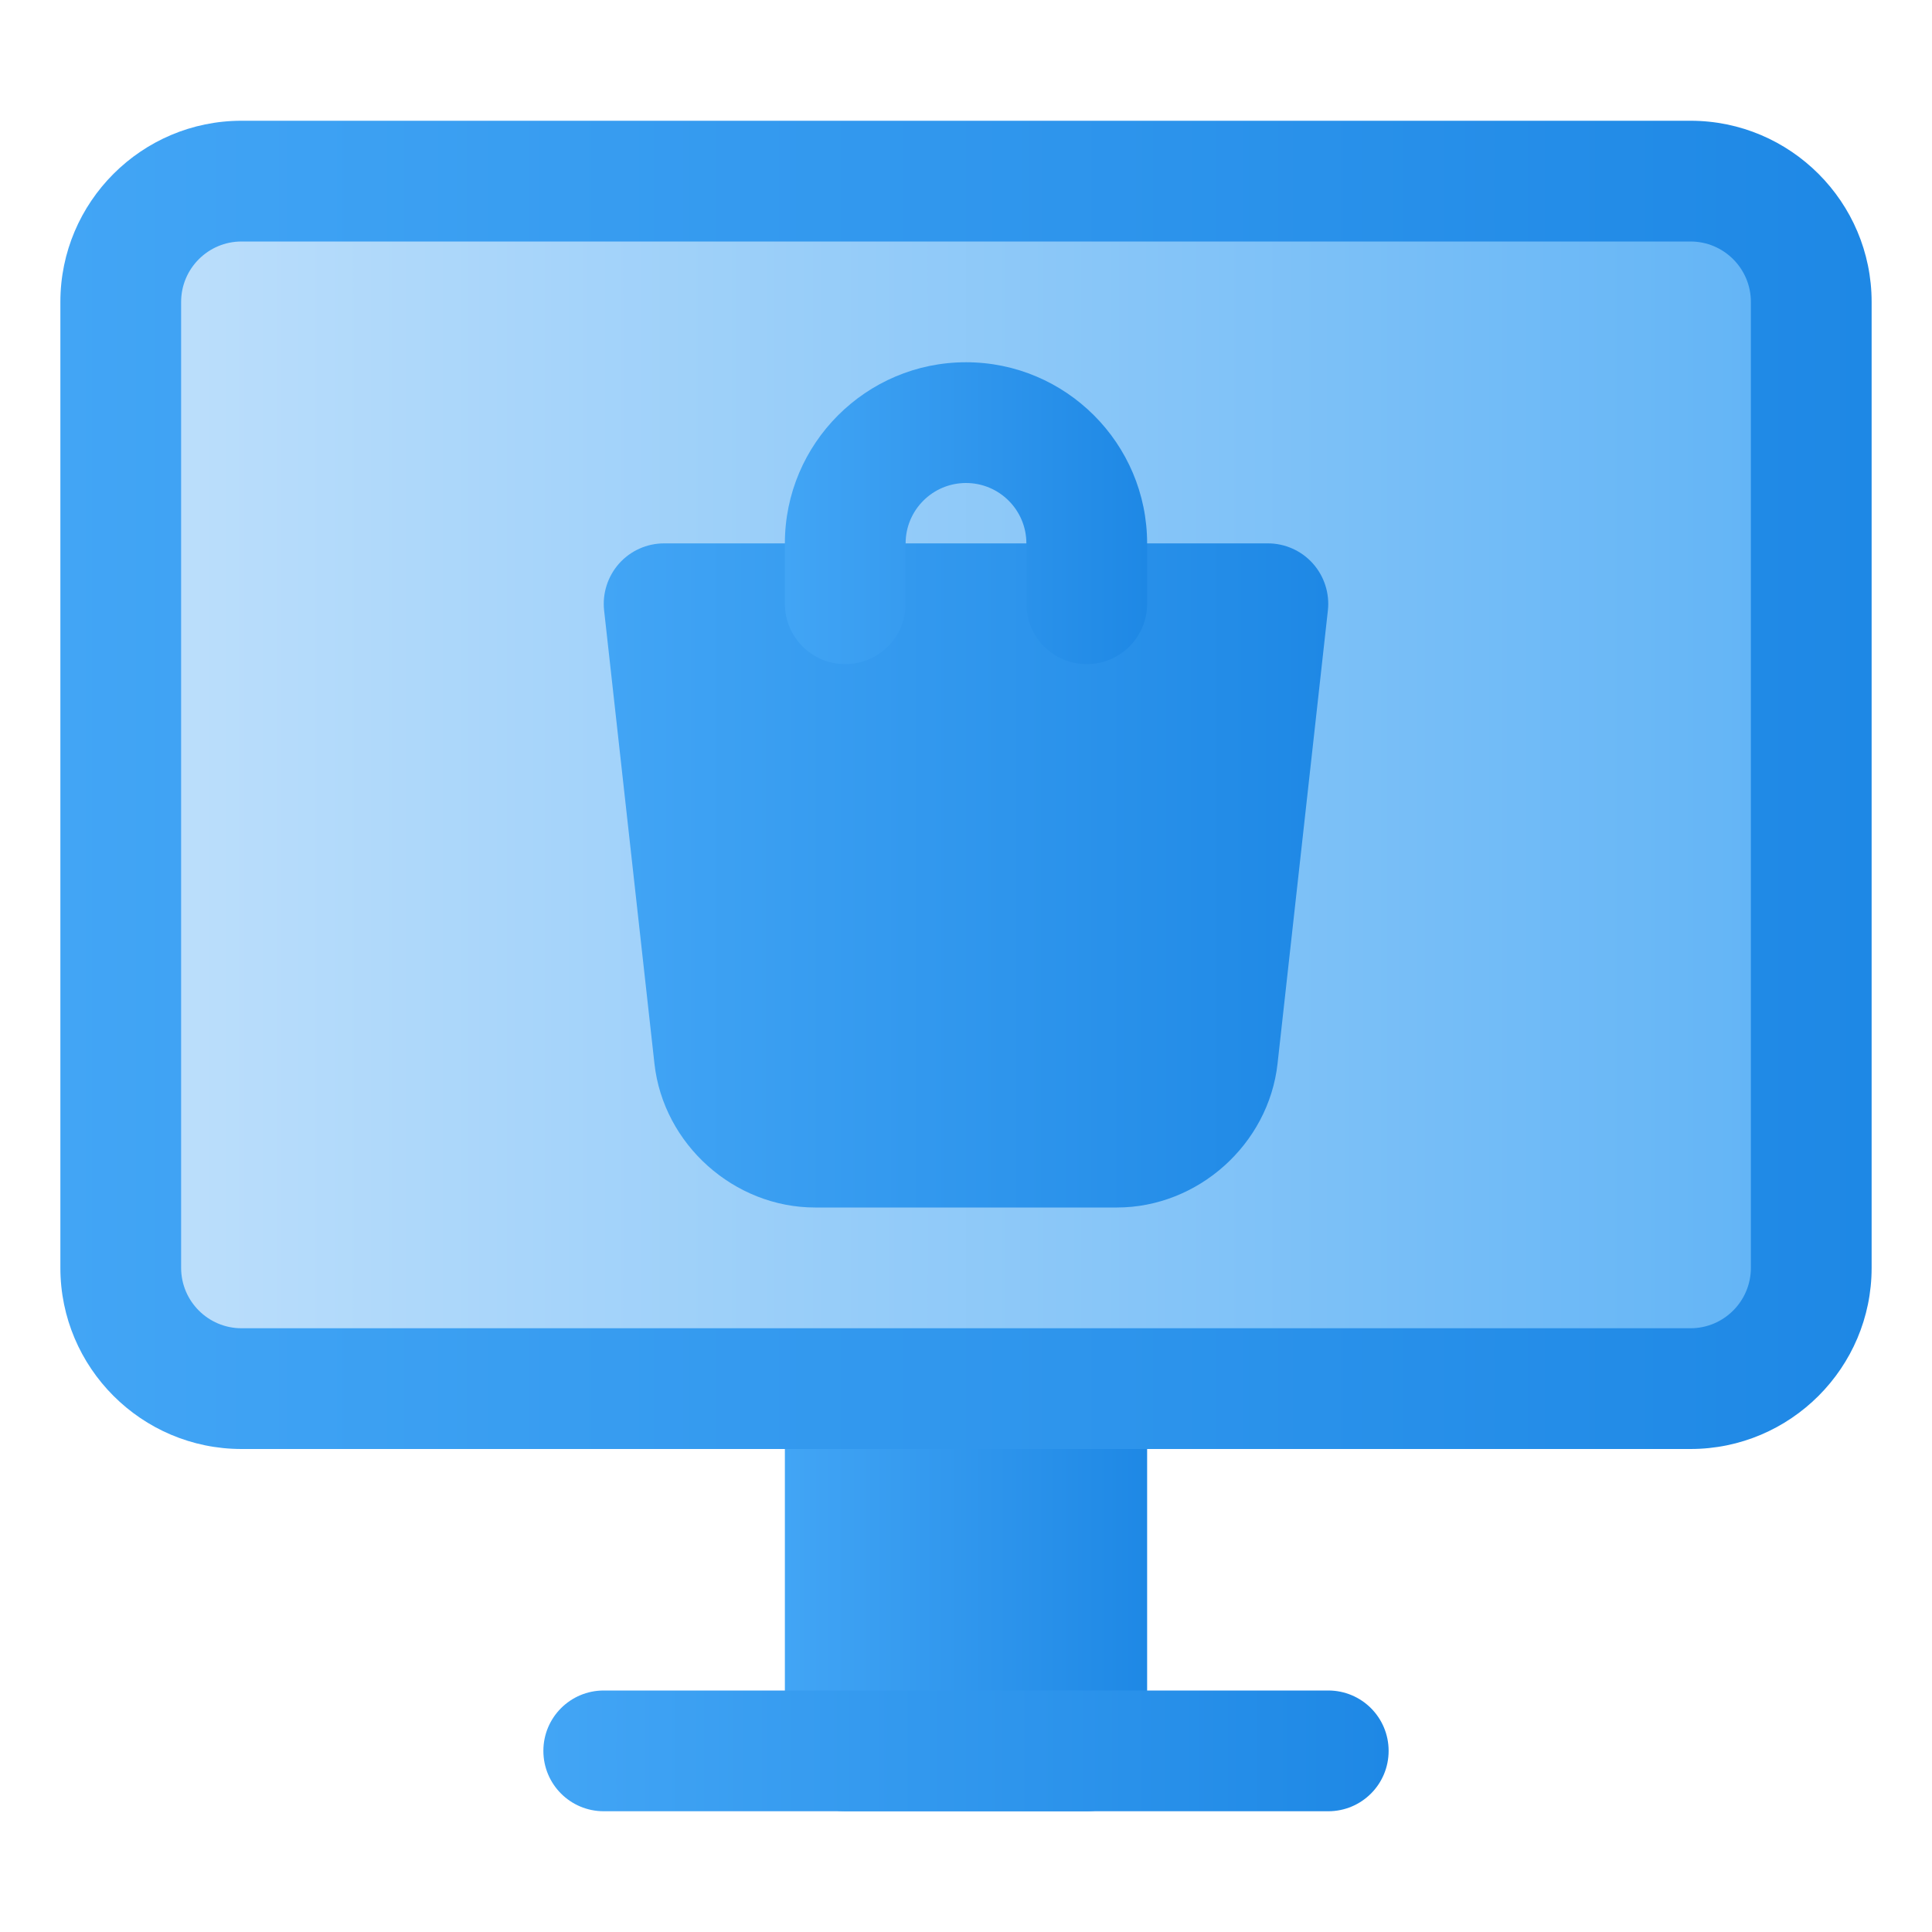
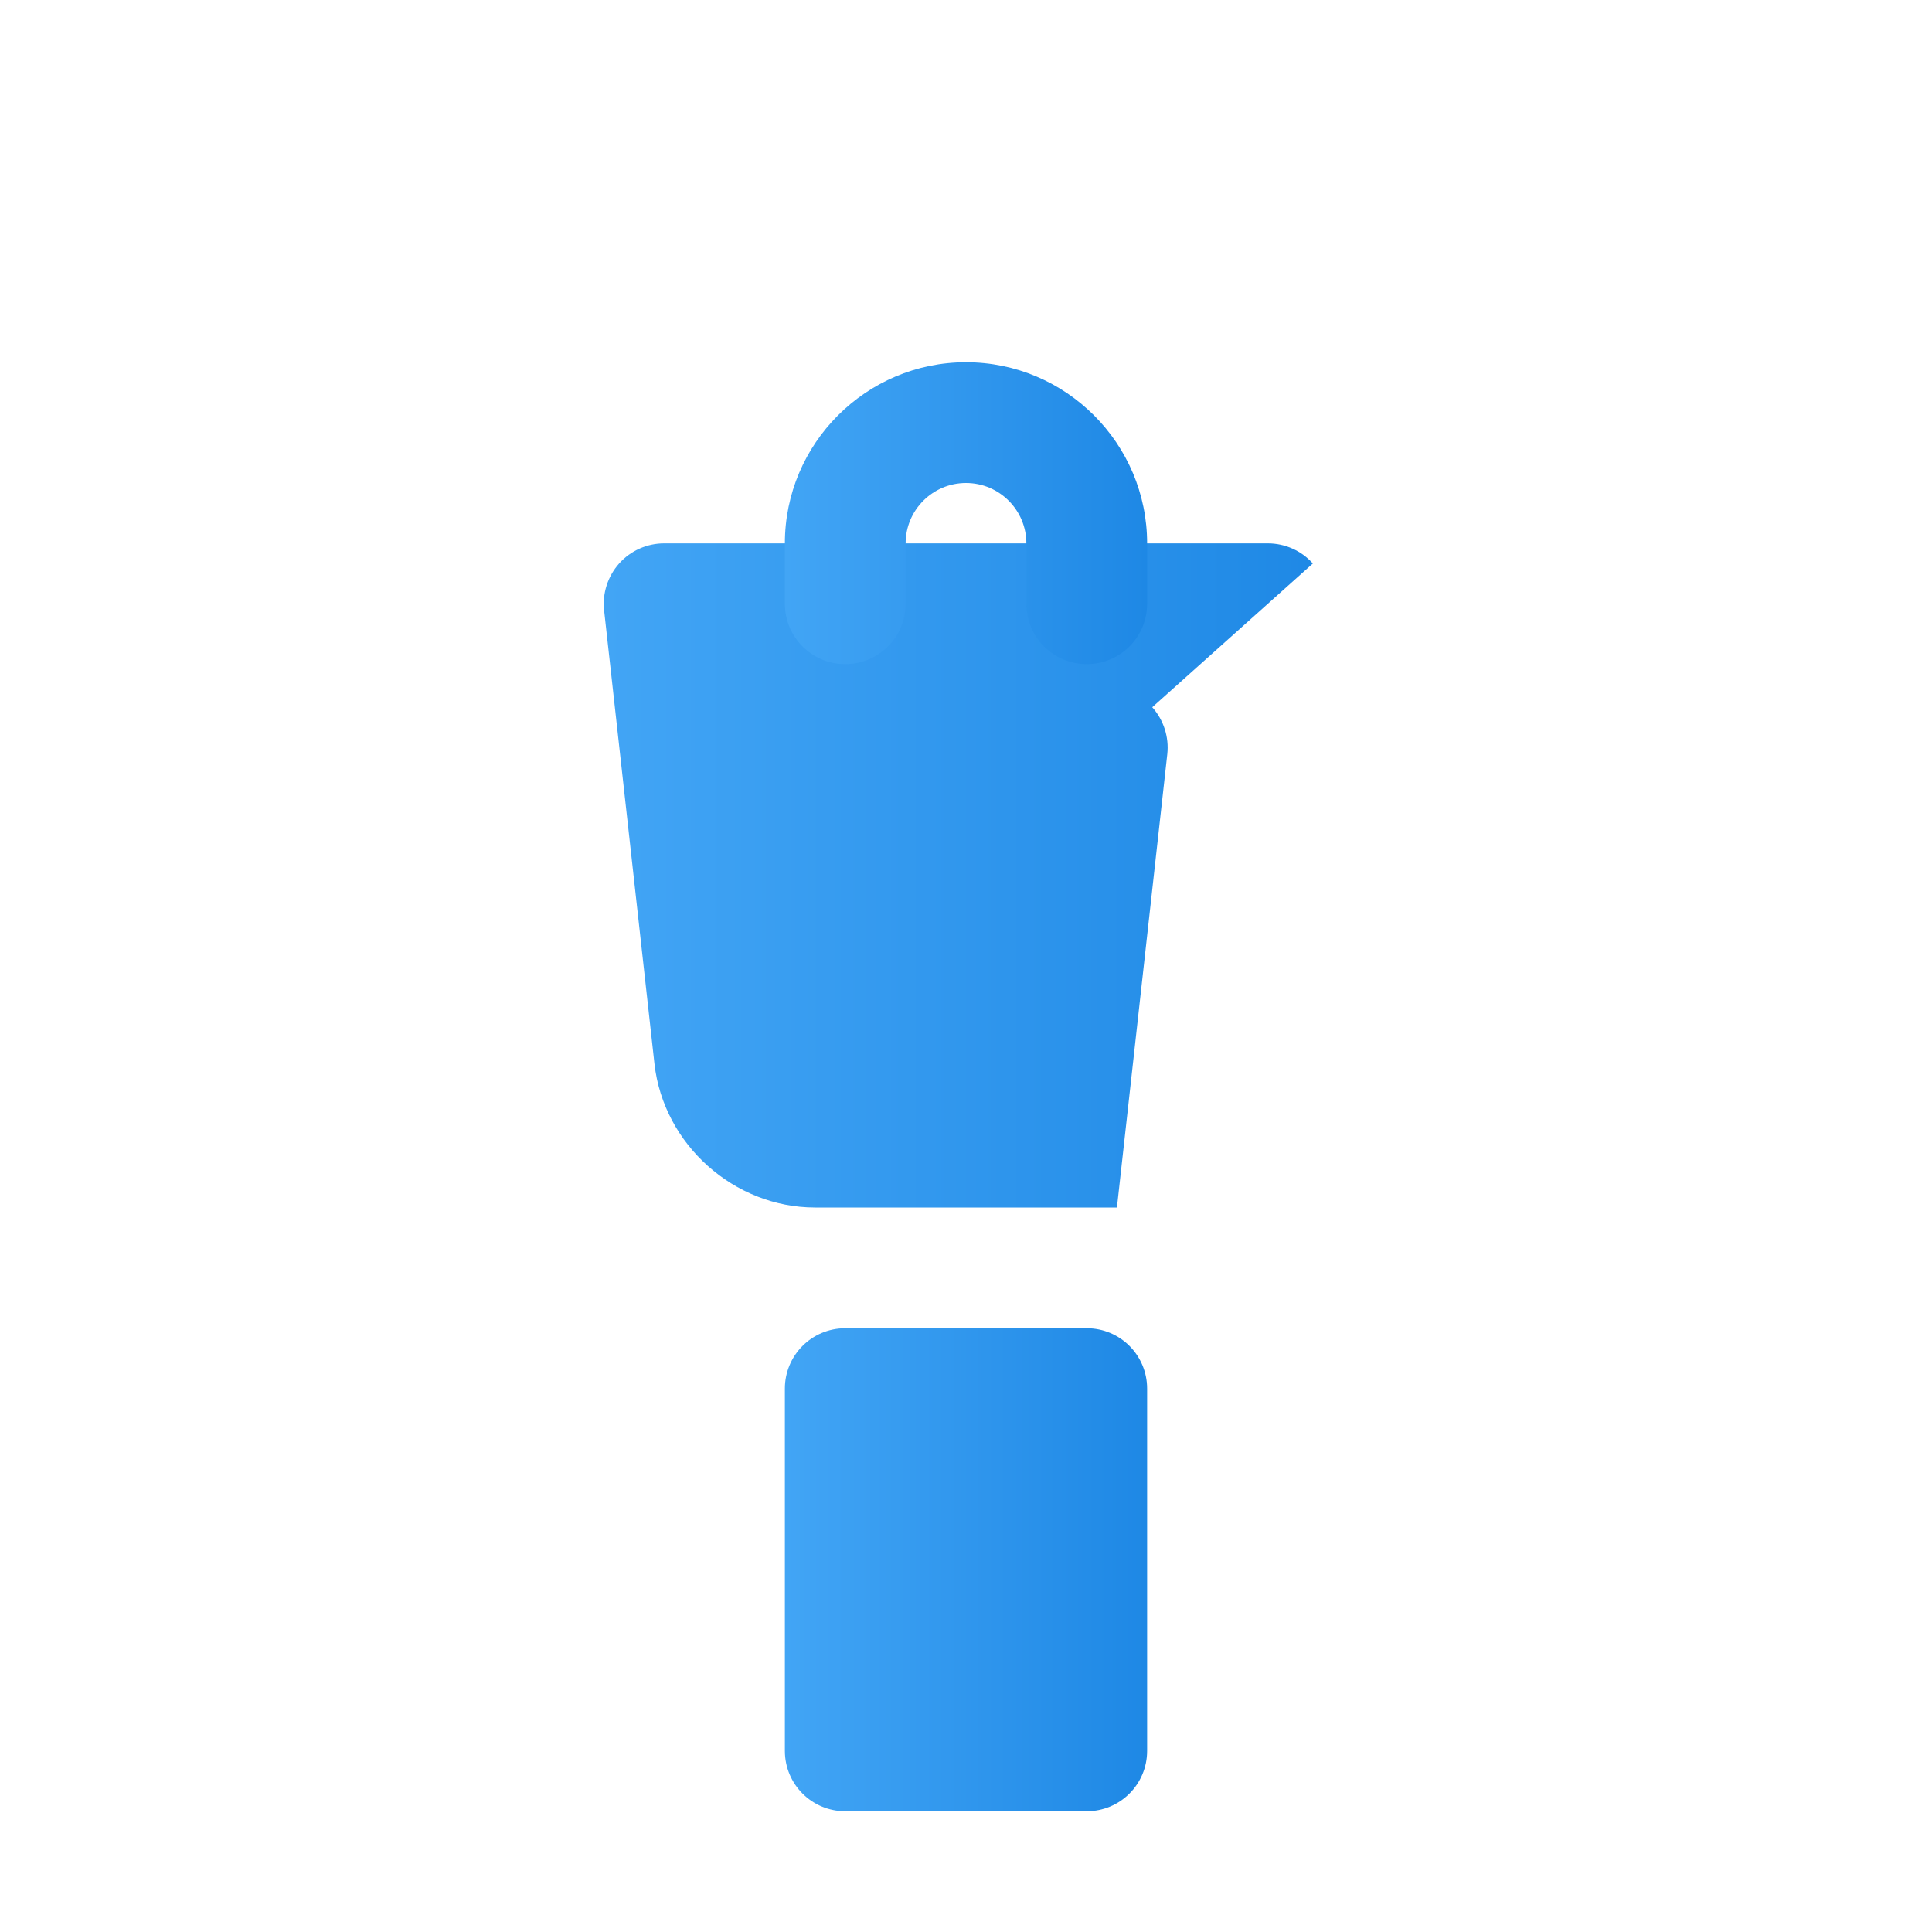
<svg xmlns="http://www.w3.org/2000/svg" xmlns:xlink="http://www.w3.org/1999/xlink" height="512" viewBox="0 0 32 32" width="512">
  <linearGradient id="lg1">
    <stop offset="0" stop-color="#42a5f5" />
    <stop offset="1" stop-color="#1e88e5" />
  </linearGradient>
  <linearGradient id="SVGID_1_" gradientUnits="userSpaceOnUse" x1="13" x2="19" xlink:href="#lg1" y1="26" y2="26" />
  <linearGradient id="SVGID_2_" gradientUnits="userSpaceOnUse" x1="1" x2="31" xlink:href="#lg1" y1="13" y2="13" />
  <linearGradient id="SVGID_3_" gradientUnits="userSpaceOnUse" x1="3" x2="29" y1="13" y2="13">
    <stop offset="0" stop-color="#bbdefb" />
    <stop offset="1" stop-color="#64b5f6" />
  </linearGradient>
  <linearGradient id="SVGID_4_" gradientUnits="userSpaceOnUse" x1="9" x2="23" xlink:href="#lg1" y1="29" y2="29" />
  <linearGradient id="SVGID_5_" gradientUnits="userSpaceOnUse" x1="10" x2="22" xlink:href="#lg1" y1="14.5" y2="14.5" />
  <linearGradient id="SVGID_6_" gradientUnits="userSpaceOnUse" x1="13" x2="19" xlink:href="#lg1" y1="8.5" y2="8.5" />
  <g id="computer_shopping_bag">
    <g>
      <path d="m18 22h-4c-.553 0-1 .447-1 1v6c0 .553.447 1 1 1h4c.553 0 1-.447 1-1v-6c0-.553-.447-1-1-1z" fill="url(#SVGID_1_)" />
-       <path d="m28 24h-24c-1.654 0-3-1.346-3-3v-16c0-1.654 1.346-3 3-3h24c1.654 0 3 1.346 3 3v16c0 1.654-1.346 3-3 3z" fill="url(#SVGID_2_)" />
-       <path d="m4 4c-.552 0-1 .449-1 1v16c0 .551.448 1 1 1h24c.552 0 1-.449 1-1v-16c0-.551-.448-1-1-1z" fill="url(#SVGID_3_)" />
      <g>
-         <path d="m22 30h-12c-.553 0-1-.447-1-1s.447-1 1-1h12c.553 0 1 .447 1 1s-.447 1-1 1z" fill="url(#SVGID_4_)" />
-       </g>
-       <path d="m21.745 9.333c-.189-.212-.461-.333-.745-.333h-10c-.284 0-.556.121-.745.333s-.28.495-.249.777l.834 7.51c.149 1.334 1.318 2.38 2.66 2.38h5c1.342 0 2.511-1.046 2.66-2.381l.834-7.509c.031-.282-.06-.565-.249-.777z" fill="url(#SVGID_5_)" />
+         </g>
+       <path d="m21.745 9.333c-.189-.212-.461-.333-.745-.333h-10c-.284 0-.556.121-.745.333s-.28.495-.249.777l.834 7.51c.149 1.334 1.318 2.38 2.66 2.38h5l.834-7.509c.031-.282-.06-.565-.249-.777z" fill="url(#SVGID_5_)" />
      <g>
        <path d="m18 11c-.553 0-1-.447-1-1v-1c0-.552-.448-1-1-1s-1 .448-1 1v1c0 .553-.447 1-1 1s-1-.447-1-1v-1c0-1.654 1.346-3 3-3s3 1.346 3 3v1c0 .553-.447 1-1 1z" fill="url(#SVGID_6_)" />
      </g>
    </g>
  </g>
</svg>